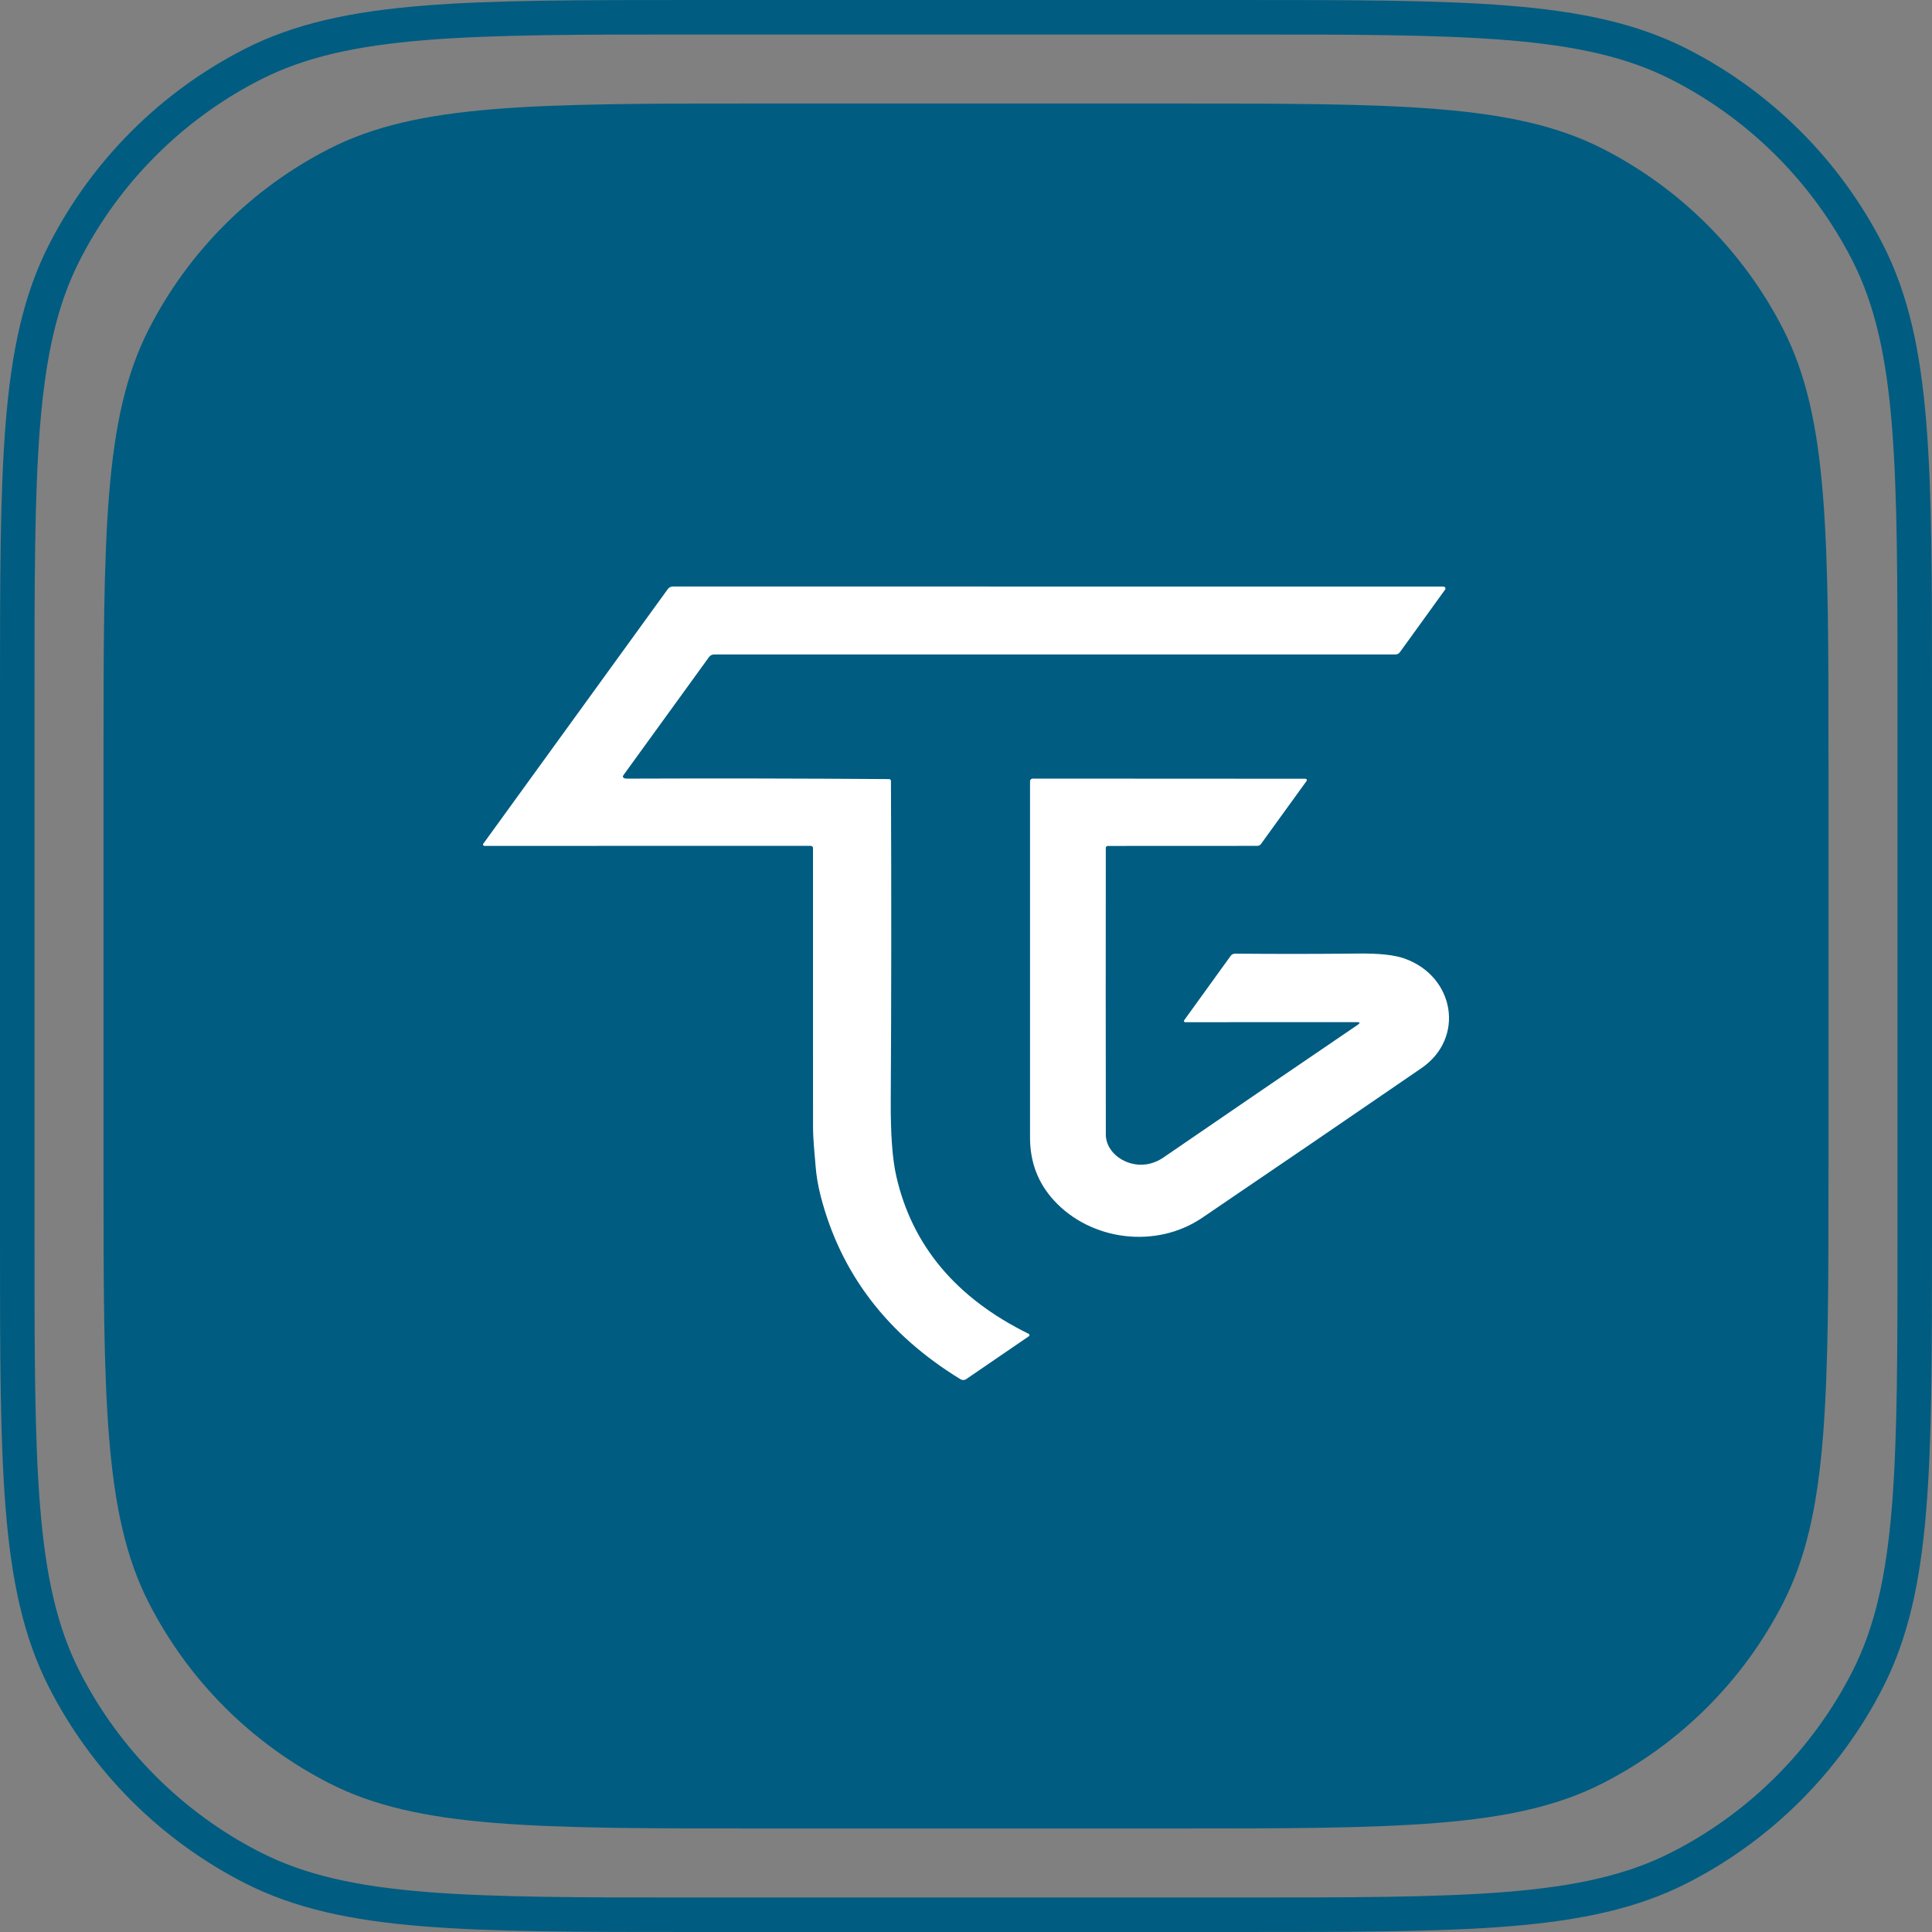
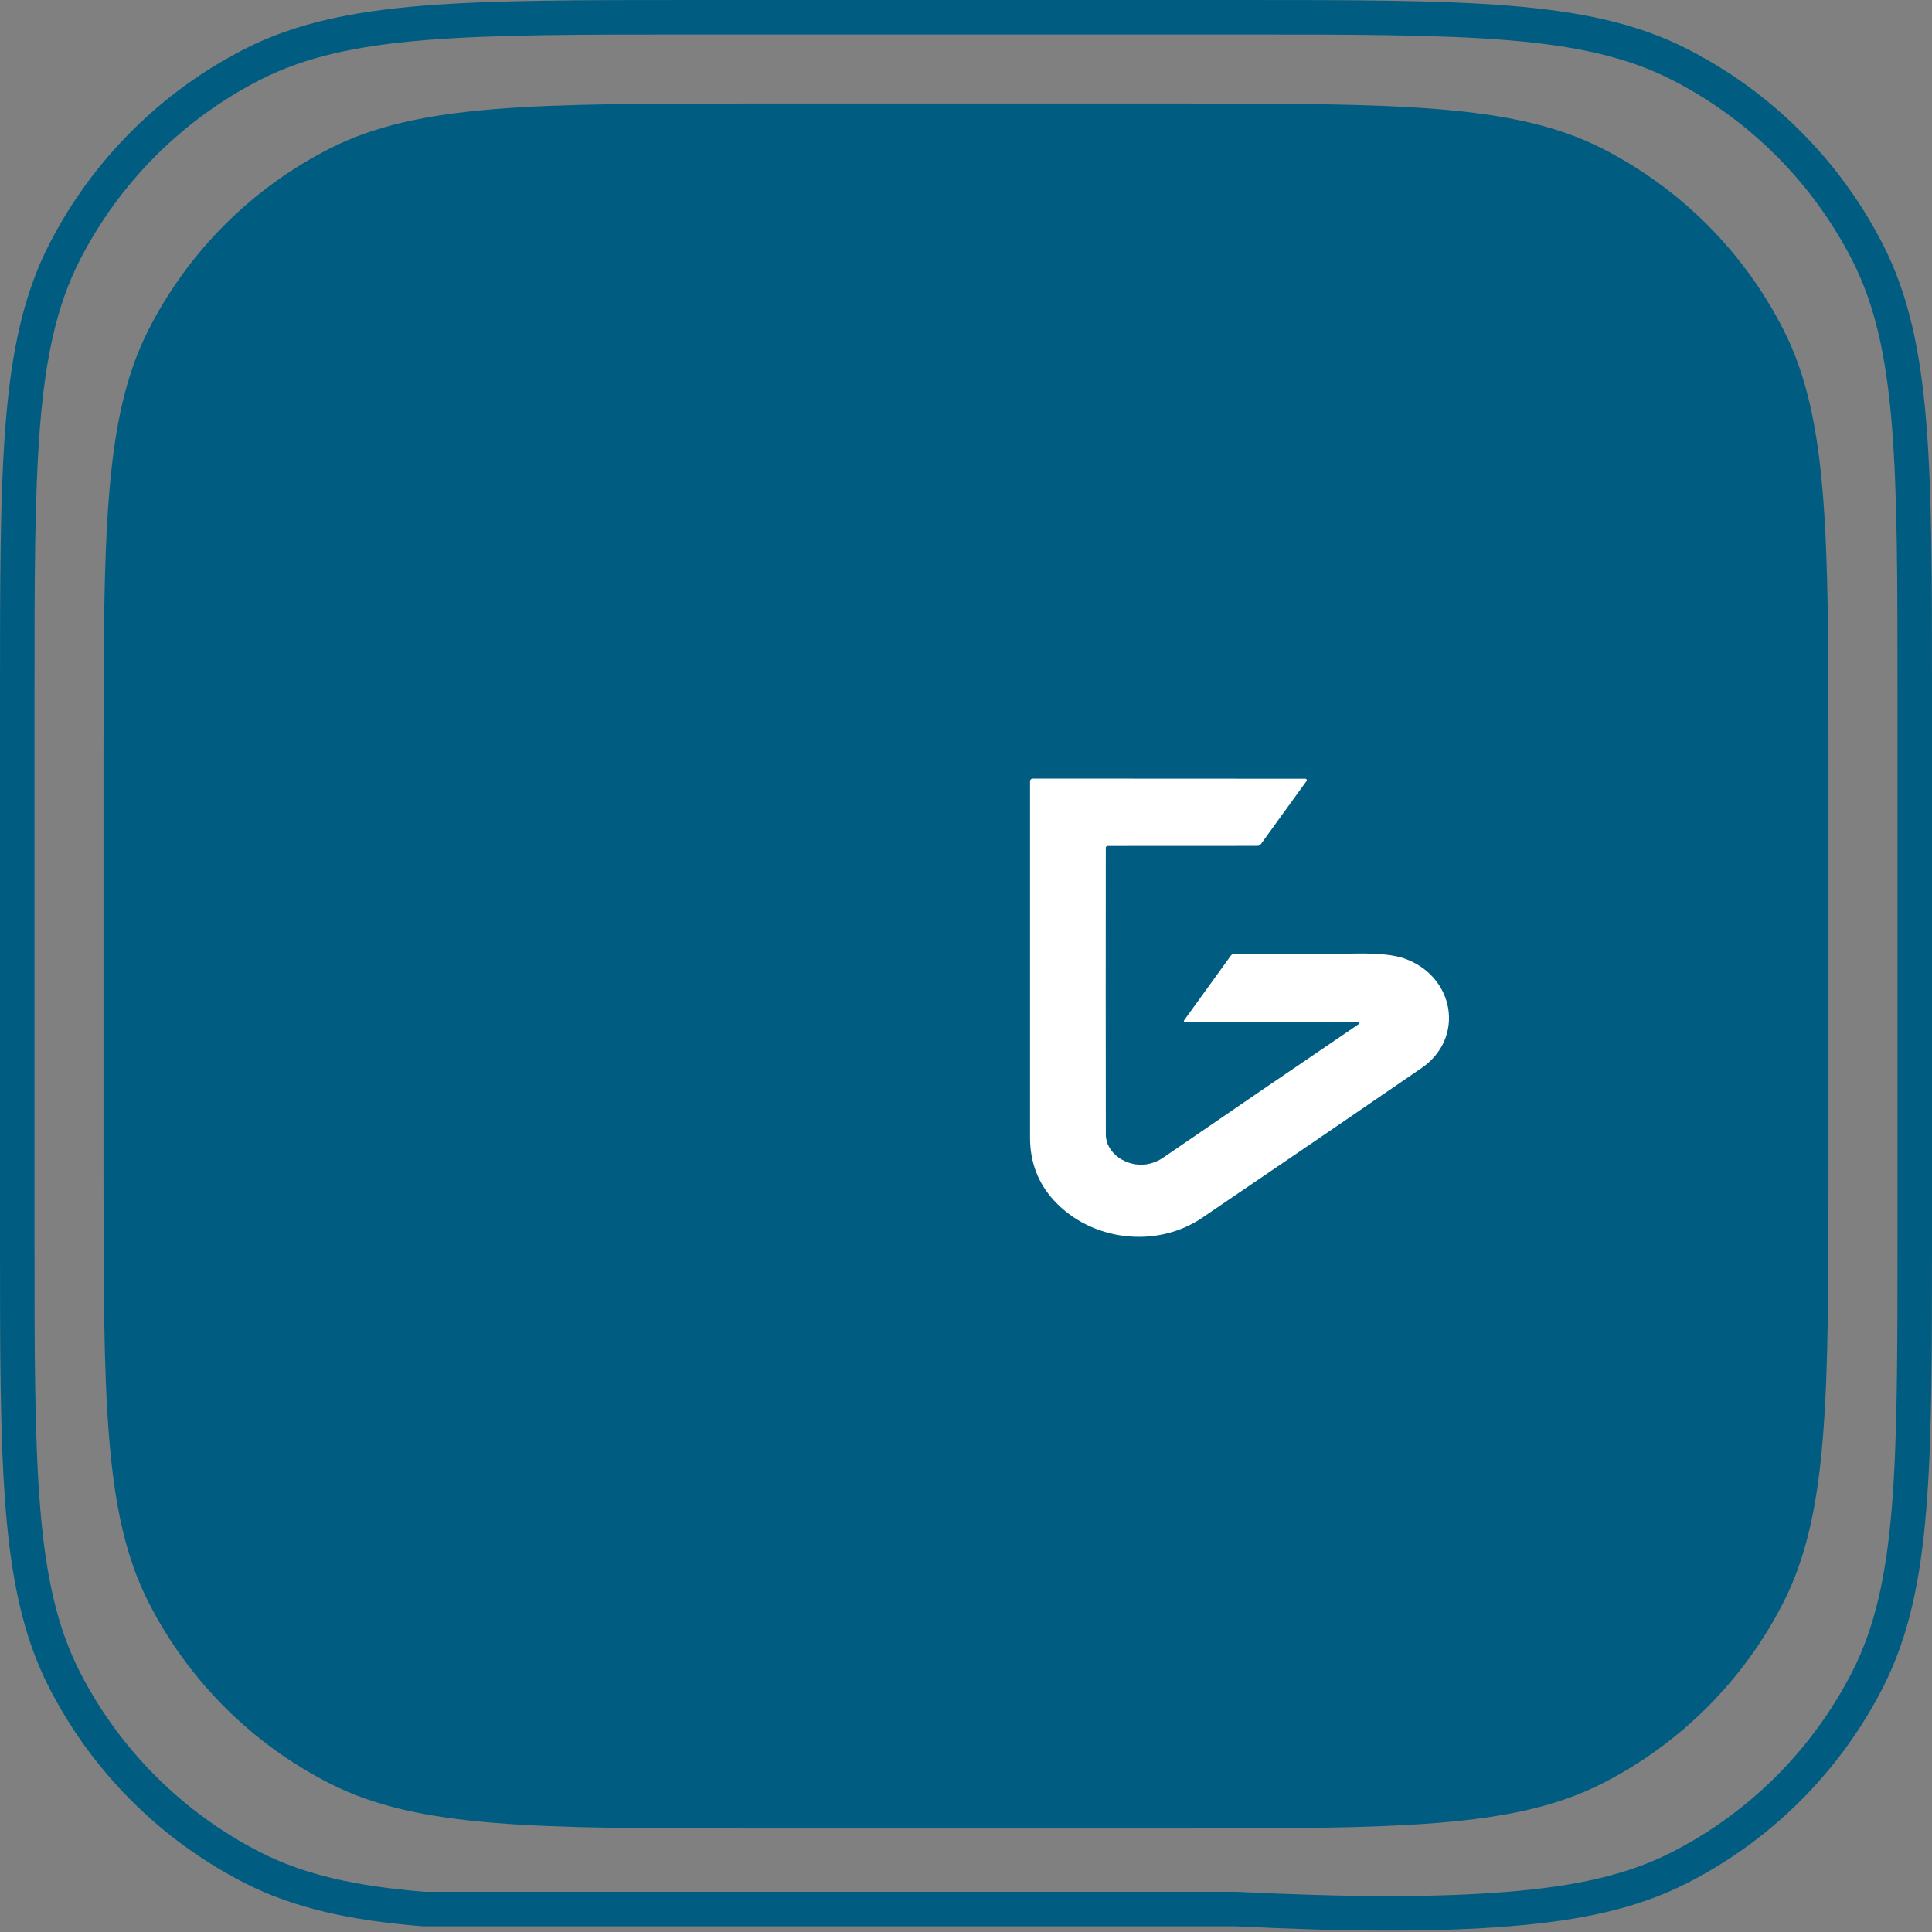
<svg xmlns="http://www.w3.org/2000/svg" width="56" height="56" viewBox="0 0 56 56" fill="none">
  <rect x="0" y="0" width="56" height="56" fill="#808080" stroke="none" />
  <path d="M3 22.2C3 15.479 3 12.119 4.308 9.552C5.458 7.294 7.294 5.458 9.552 4.308C12.119 3 15.479 3 22.2 3H33.8C40.521 3 43.881 3 46.448 4.308C48.706 5.458 50.542 7.294 51.692 9.552C53 12.119 53 15.479 53 22.2V33.8C53 40.521 53 43.881 51.692 46.448C50.542 48.706 48.706 50.542 46.448 51.692C43.881 53 40.521 53 33.8 53H22.2C15.479 53 12.119 53 9.552 51.692C7.294 50.542 5.458 48.706 4.308 46.448C3 43.881 3 40.521 3 33.8V22.2Z" fill="#005C81" />
-   <path d="M1.862 7.325C1.167 8.691 0.831 10.246 0.665 12.278C0.5 14.299 0.5 16.836 0.5 20.177V20.2V35.8V35.824C0.5 39.164 0.5 41.701 0.665 43.722C0.831 45.754 1.167 47.309 1.862 48.675C3.061 51.027 4.973 52.939 7.325 54.138C8.691 54.833 10.246 55.169 12.278 55.335C14.299 55.5 16.836 55.5 20.177 55.5H20.2H35.8H35.824C39.164 55.5 41.701 55.5 43.722 55.335C45.754 55.169 47.309 54.833 48.675 54.138C51.027 52.939 52.939 51.027 54.138 48.675C54.833 47.309 55.169 45.754 55.335 43.722C55.5 41.701 55.5 39.164 55.5 35.824V35.8V20.2V20.177C55.5 16.836 55.5 14.299 55.335 12.278C55.169 10.246 54.833 8.691 54.138 7.325C52.939 4.973 51.027 3.061 48.675 1.862C47.309 1.167 45.754 0.831 43.722 0.665C41.701 0.5 39.164 0.5 35.824 0.5H35.8H20.2H20.177C16.836 0.5 14.299 0.5 12.278 0.665C10.246 0.831 8.691 1.167 7.325 1.862C4.973 3.061 3.061 4.973 1.862 7.325Z" stroke="#005C81" />
+   <path d="M1.862 7.325C1.167 8.691 0.831 10.246 0.665 12.278C0.5 14.299 0.5 16.836 0.5 20.177V20.2V35.8V35.824C0.5 39.164 0.5 41.701 0.665 43.722C0.831 45.754 1.167 47.309 1.862 48.675C3.061 51.027 4.973 52.939 7.325 54.138C8.691 54.833 10.246 55.169 12.278 55.335H20.2H35.8H35.824C39.164 55.5 41.701 55.5 43.722 55.335C45.754 55.169 47.309 54.833 48.675 54.138C51.027 52.939 52.939 51.027 54.138 48.675C54.833 47.309 55.169 45.754 55.335 43.722C55.5 41.701 55.5 39.164 55.5 35.824V35.8V20.2V20.177C55.5 16.836 55.5 14.299 55.335 12.278C55.169 10.246 54.833 8.691 54.138 7.325C52.939 4.973 51.027 3.061 48.675 1.862C47.309 1.167 45.754 0.831 43.722 0.665C41.701 0.5 39.164 0.5 35.824 0.5H35.8H20.2H20.177C16.836 0.5 14.299 0.5 12.278 0.665C10.246 0.831 8.691 1.167 7.325 1.862C4.973 3.061 3.061 4.973 1.862 7.325Z" stroke="#005C81" />
  <g clip-path="url(#clip0_14001_11104)">
-     <path d="M29.816 38.661C27.717 37.63 26.439 36.108 25.98 34.095C25.867 33.601 25.814 32.878 25.819 31.925C25.837 28.956 25.838 25.861 25.825 22.641C25.825 22.602 25.802 22.582 25.758 22.582C23.224 22.564 20.698 22.559 18.179 22.569C18.138 22.569 18.109 22.564 18.091 22.555C18.05 22.535 18.043 22.506 18.069 22.471L20.552 19.044C20.588 18.995 20.639 18.97 20.704 18.97H40.445C40.499 18.97 40.548 18.946 40.576 18.905L41.888 17.089C41.914 17.051 41.885 17.002 41.834 17.002L19.509 17C19.447 17 19.39 17.028 19.357 17.074L14.007 24.458C13.988 24.484 14.01 24.519 14.044 24.519L23.497 24.517C23.534 24.517 23.565 24.545 23.565 24.578C23.565 27.261 23.565 29.946 23.566 32.633C23.566 33.029 23.609 33.415 23.641 33.807C23.663 34.089 23.713 34.376 23.788 34.67C24.367 36.913 25.717 38.681 27.84 39.978C27.89 40.009 27.958 40.008 28.007 39.974L29.821 38.733C29.849 38.714 29.846 38.675 29.816 38.661L29.816 38.661Z" fill="white" />
    <path d="M40.702 27.781C40.412 27.679 39.97 27.632 39.376 27.639C38.212 27.652 37.019 27.653 35.802 27.642C35.75 27.641 35.701 27.665 35.673 27.704L34.322 29.575C34.305 29.598 34.325 29.629 34.355 29.629L39.327 29.627C39.422 29.627 39.431 29.653 39.356 29.704C37.524 30.948 35.649 32.229 33.728 33.547C33.568 33.658 33.394 33.726 33.21 33.751C32.641 33.827 32.053 33.421 32.053 32.885C32.049 30.212 32.049 27.443 32.052 24.582C32.052 24.54 32.074 24.52 32.121 24.52L36.438 24.518C36.486 24.518 36.523 24.5 36.549 24.465L37.873 22.635C37.893 22.607 37.87 22.572 37.834 22.572L29.937 22.568C29.892 22.568 29.856 22.6 29.856 22.641C29.855 26.113 29.855 29.559 29.856 32.98C29.857 33.686 30.087 34.291 30.548 34.794C31.622 35.967 33.512 36.204 34.845 35.299C36.957 33.866 39.075 32.421 41.2 30.962C42.479 30.084 42.161 28.29 40.702 27.781L40.702 27.781Z" fill="white" />
  </g>
  <defs>
    <clipPath id="clip0_14001_11104">
      <rect width="28" height="23" fill="white" transform="translate(14 17)" />
    </clipPath>
  </defs>
</svg>